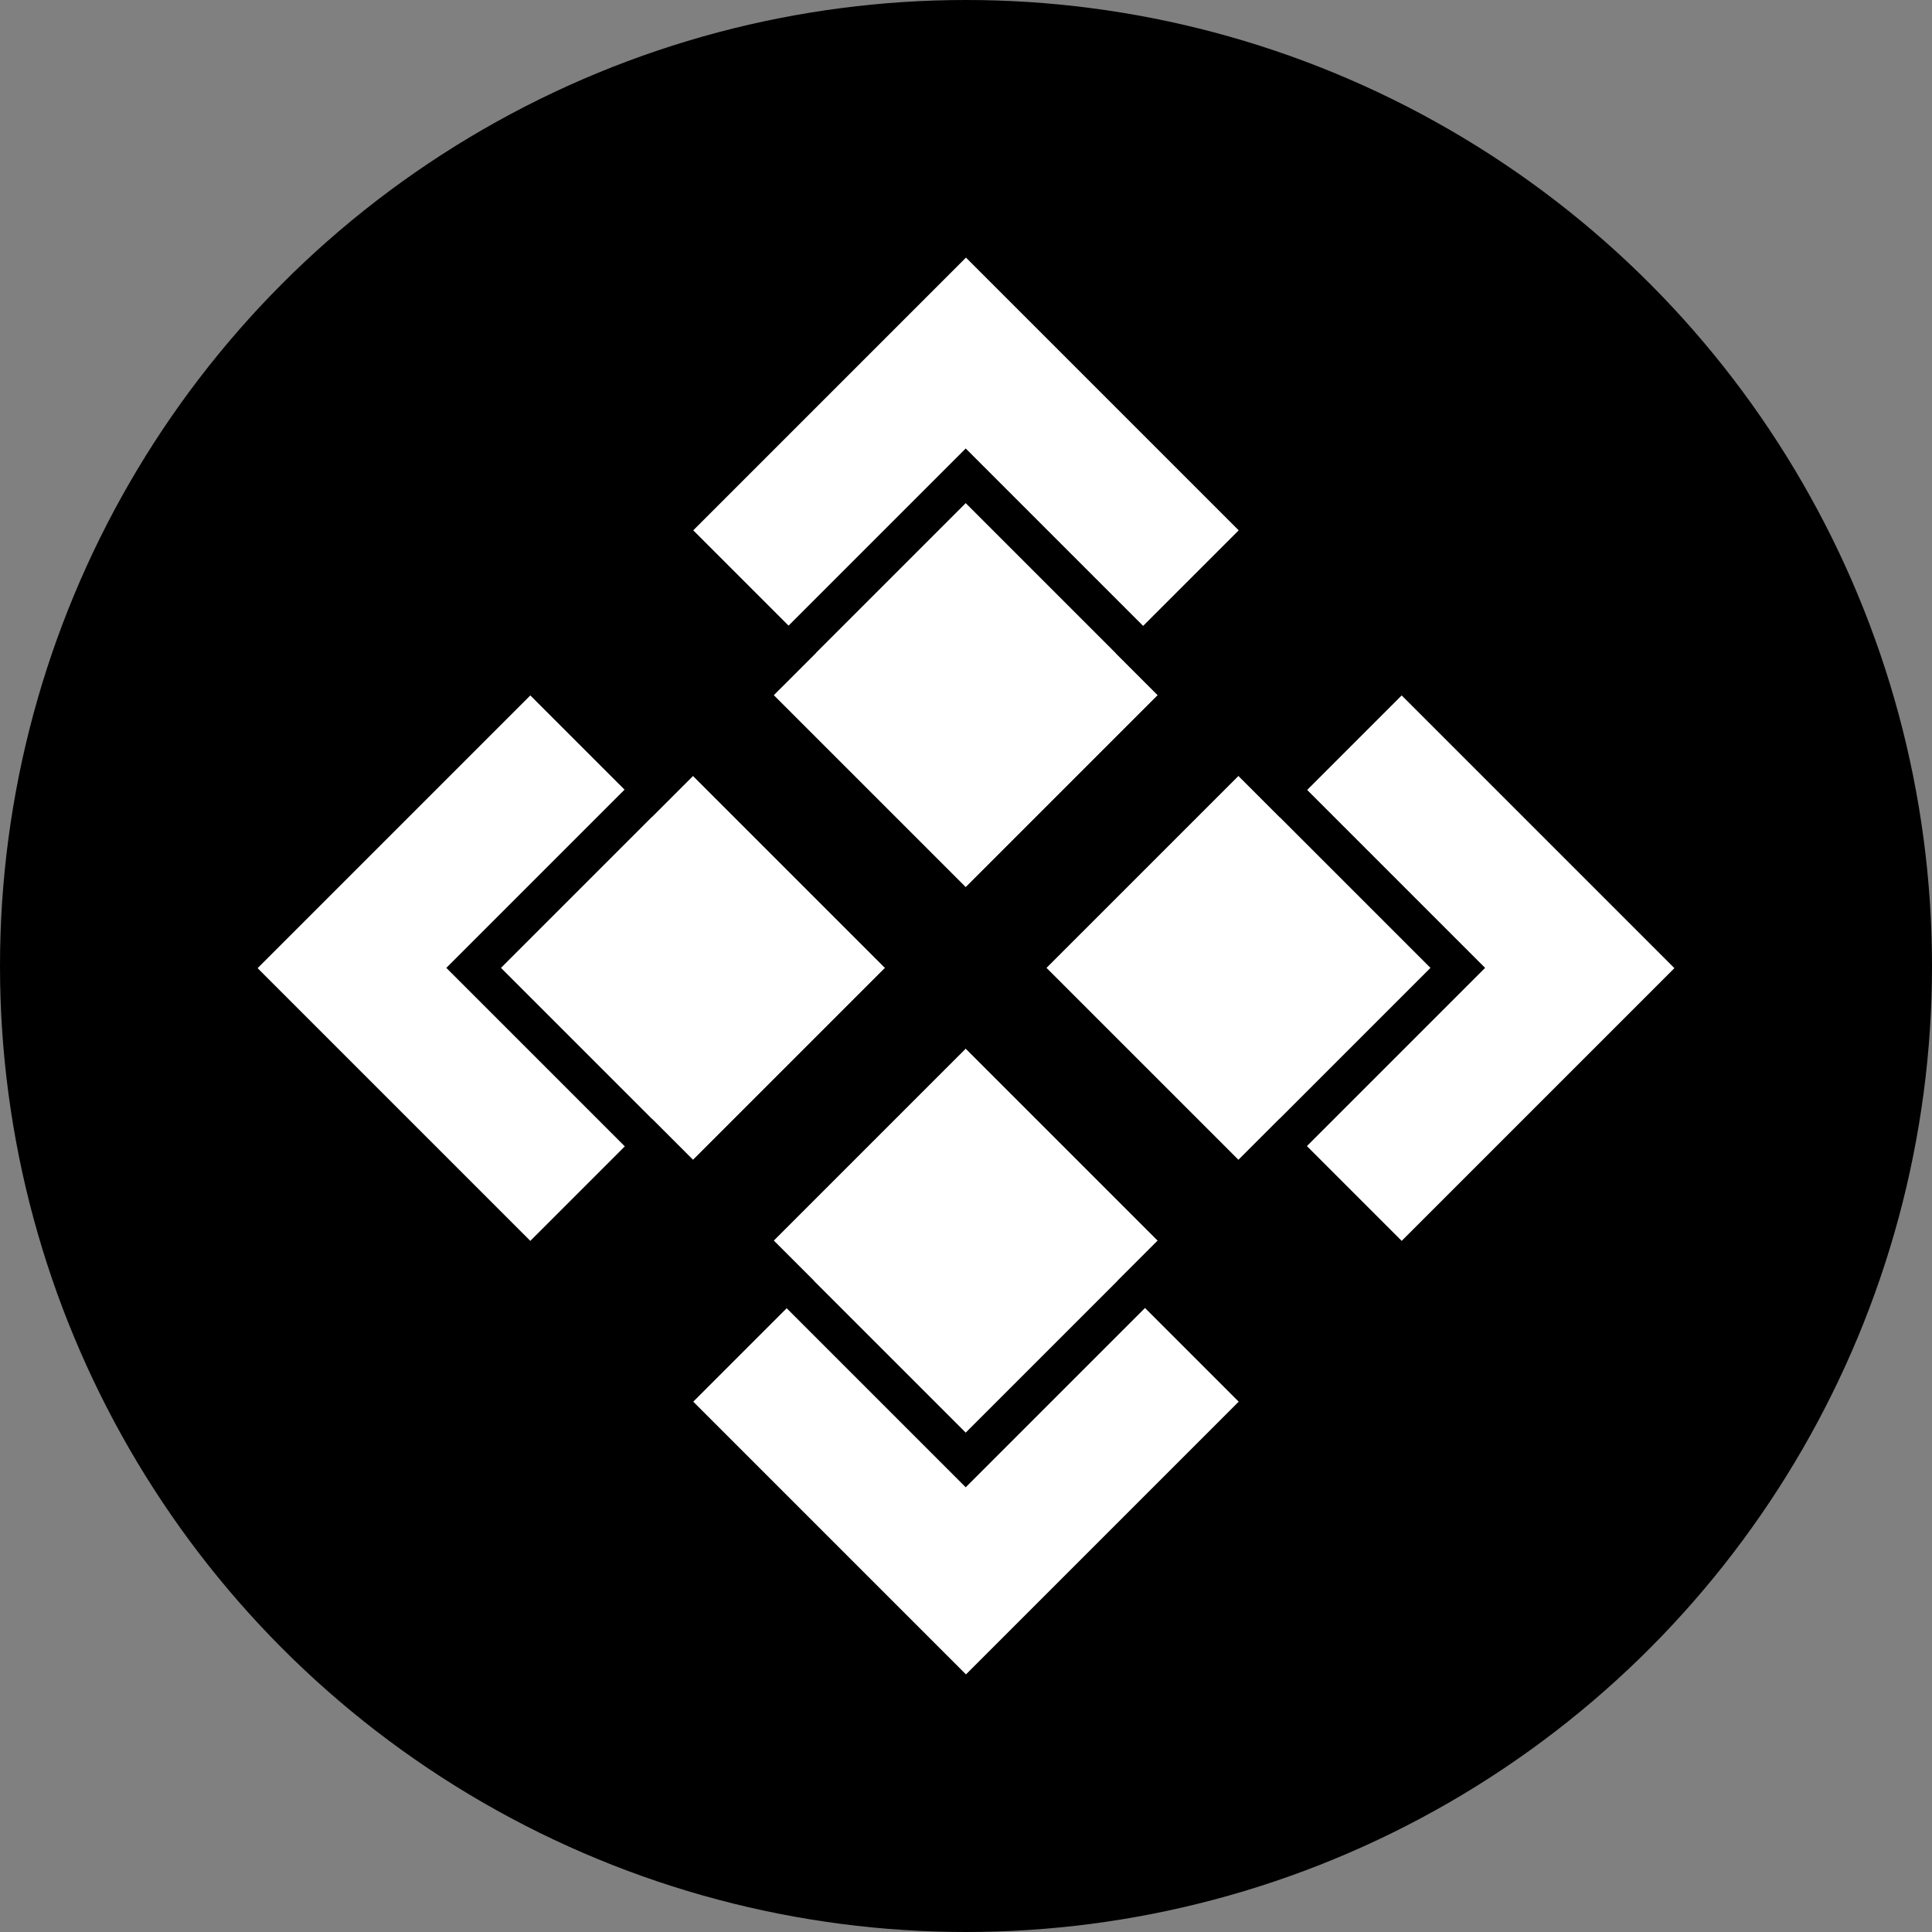
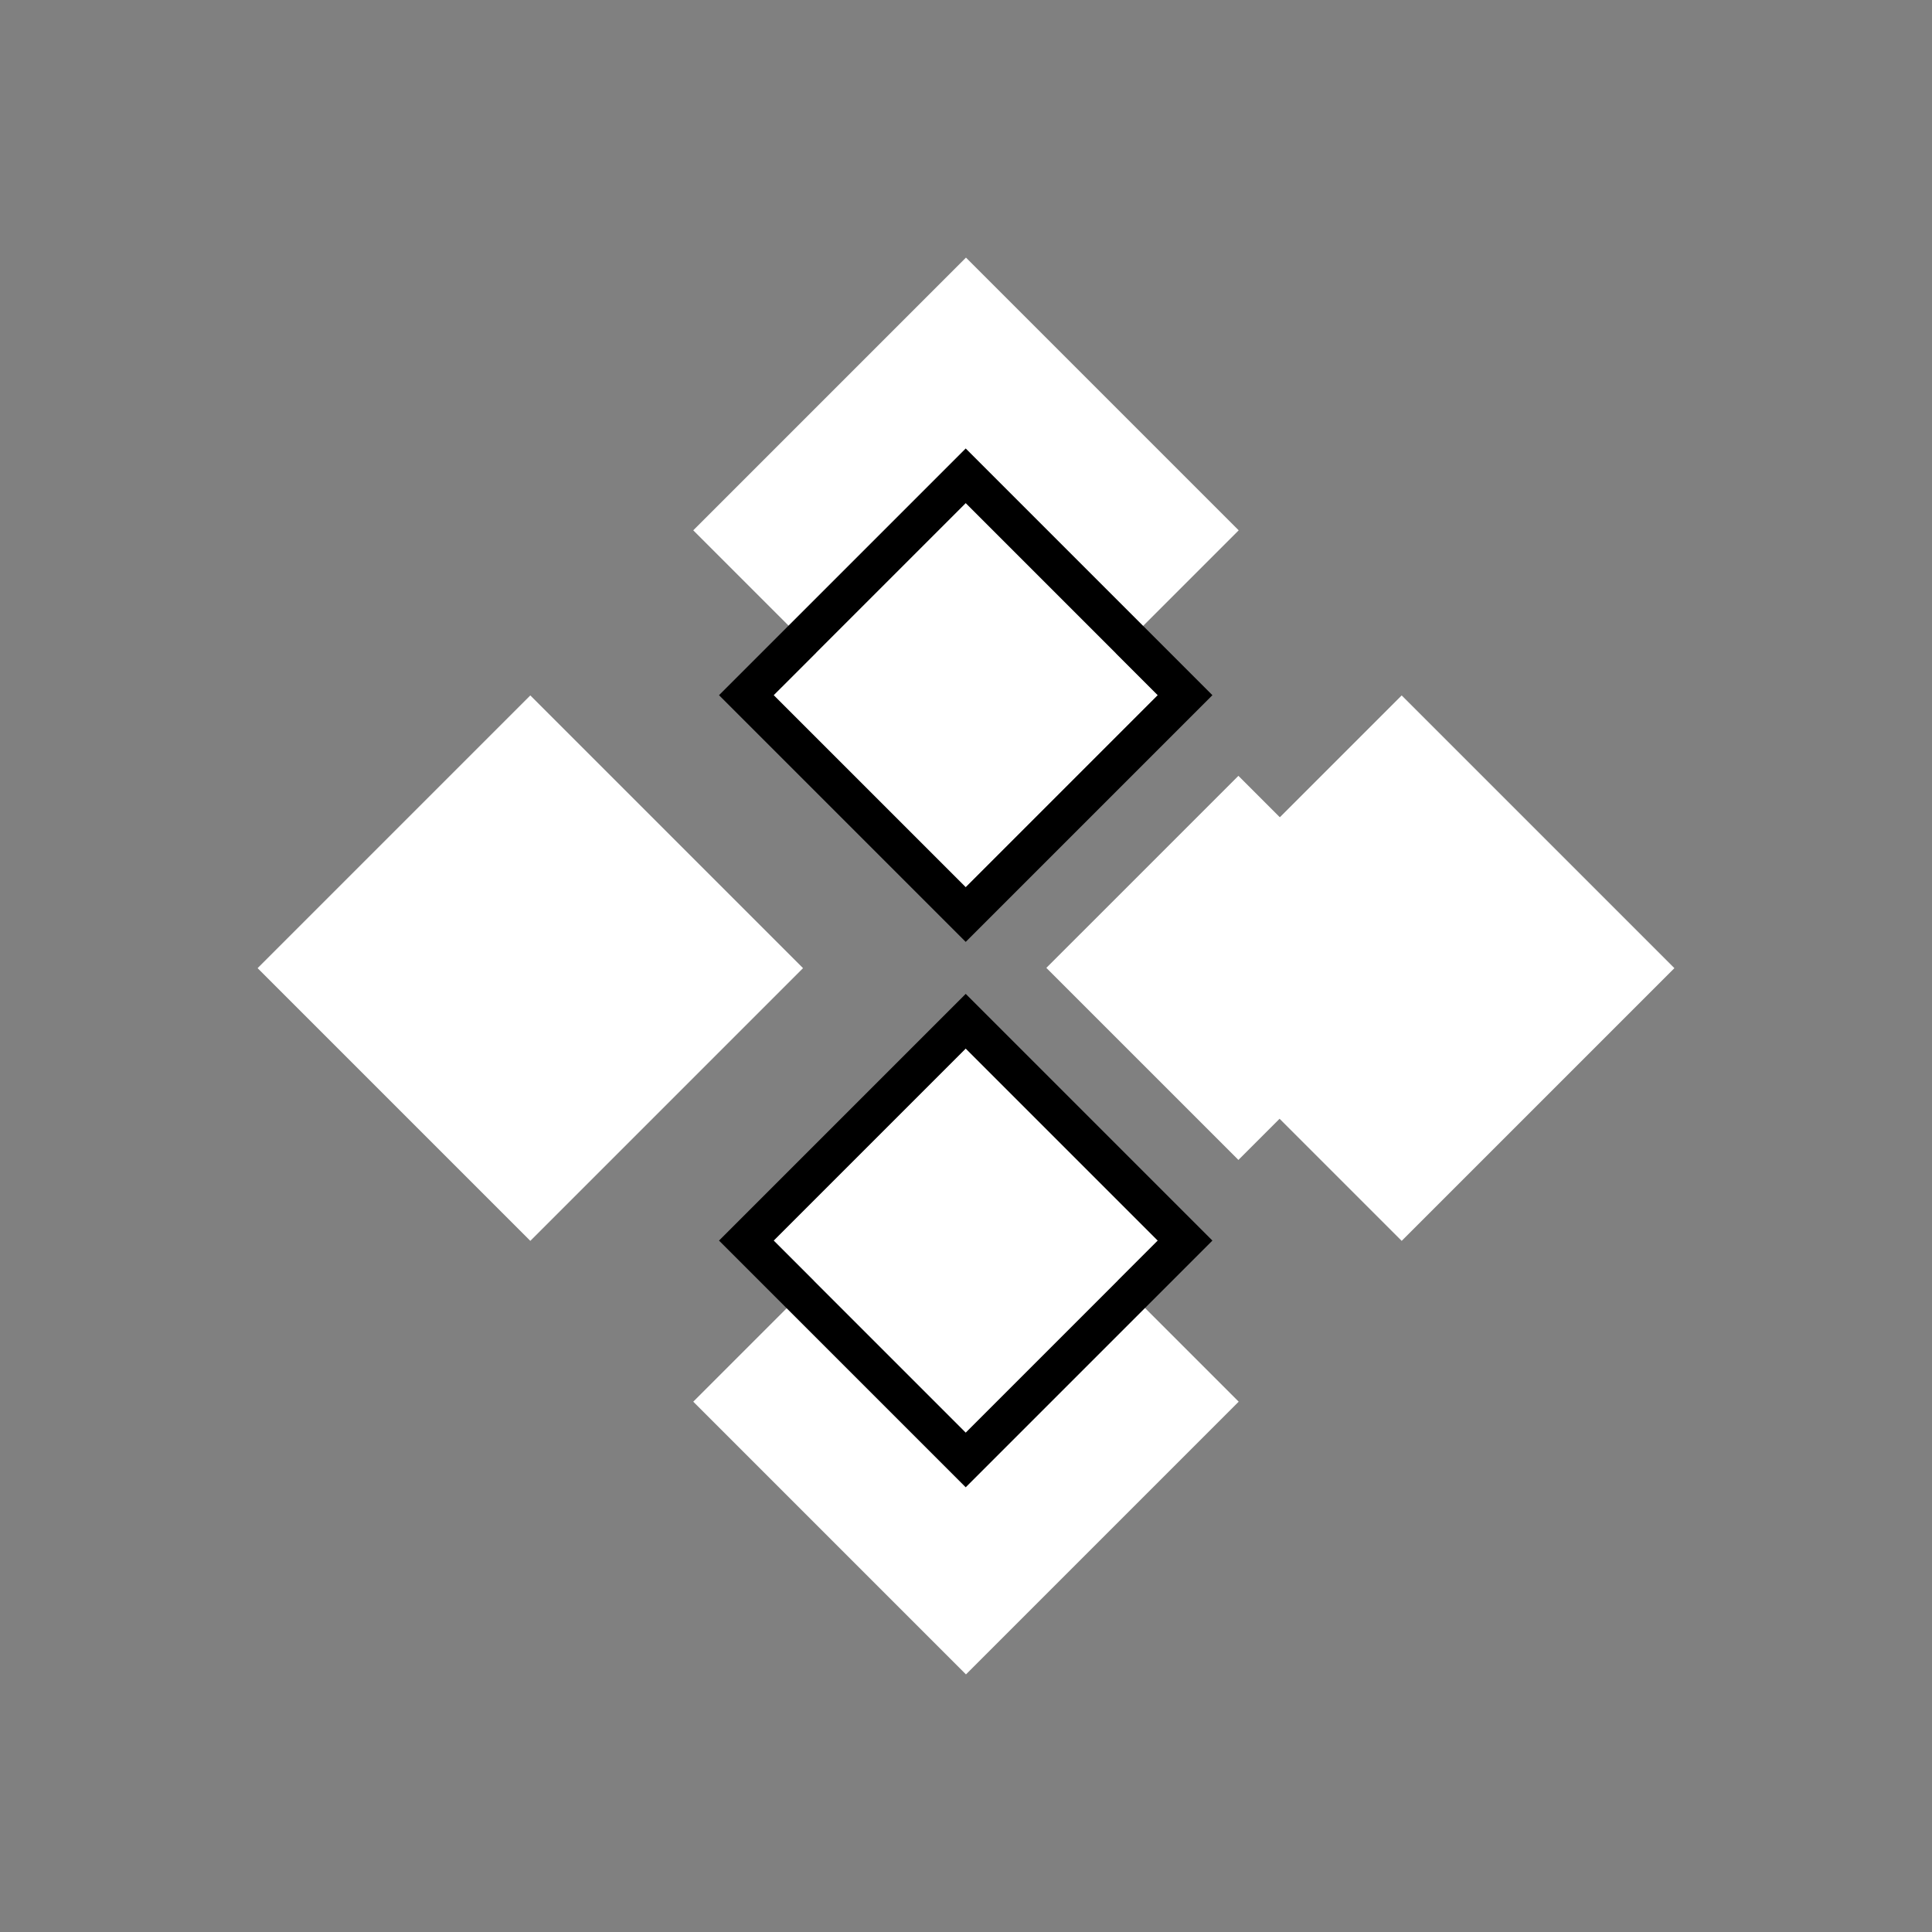
<svg xmlns="http://www.w3.org/2000/svg" width="150" height="150" viewBox="0 0 150 150" fill="none">
  <rect x="0" y="0" width="150" height="150" fill="#808080" stroke="none" />
-   <circle cx="75" cy="75" r="75" fill="black" />
  <path d="M74.998 20L53.824 41.174L74.998 62.347L96.172 41.174L74.998 20Z" fill="white" />
  <path d="M74.998 87.652L53.824 108.826L74.998 130L96.172 108.826L74.998 87.652Z" fill="white" />
  <path d="M108.826 53.993L87.652 75.167L108.826 96.341L130 75.167L108.826 53.993Z" fill="white" />
  <path d="M81.238 75.146L96.15 60.235L111.06 75.146L96.15 90.057L81.238 75.146Z" fill="white" />
-   <path fill-rule="evenodd" clip-rule="evenodd" d="M76.996 75.146L96.15 55.992L115.303 75.146L96.15 94.3L76.996 75.146ZM96.15 90.057L111.06 75.146L96.15 60.235L81.238 75.146L96.15 90.057Z" fill="black" />
  <path d="M41.174 53.993L20 75.167L41.174 96.341L62.347 75.167L41.174 53.993Z" fill="white" />
-   <path d="M38.895 75.146L53.806 60.235L68.717 75.146L53.806 90.057L38.895 75.146Z" fill="white" />
-   <path fill-rule="evenodd" clip-rule="evenodd" d="M34.652 75.146L53.806 55.992L72.959 75.146L53.806 94.3L34.652 75.146ZM38.895 75.146L53.806 60.235L68.717 75.146L53.806 90.057L38.895 75.146Z" fill="black" />
  <path d="M60.066 53.974L74.978 39.063L89.889 53.974L74.978 68.885L60.066 53.974Z" fill="white" />
  <path fill-rule="evenodd" clip-rule="evenodd" d="M55.824 53.974L74.978 34.82L94.131 53.974L74.978 73.128L55.824 53.974ZM60.066 53.974L74.978 39.063L89.889 53.974L74.978 68.885L60.066 53.974Z" fill="black" />
  <path d="M60.066 96.318L74.978 81.407L89.889 96.318L74.978 111.229L60.066 96.318Z" fill="white" />
  <path fill-rule="evenodd" clip-rule="evenodd" d="M55.824 96.318L74.978 77.164L94.131 96.318L74.978 115.472L55.824 96.318ZM60.066 96.318L74.978 81.407L89.889 96.318L74.978 111.229L60.066 96.318Z" fill="black" />
</svg>